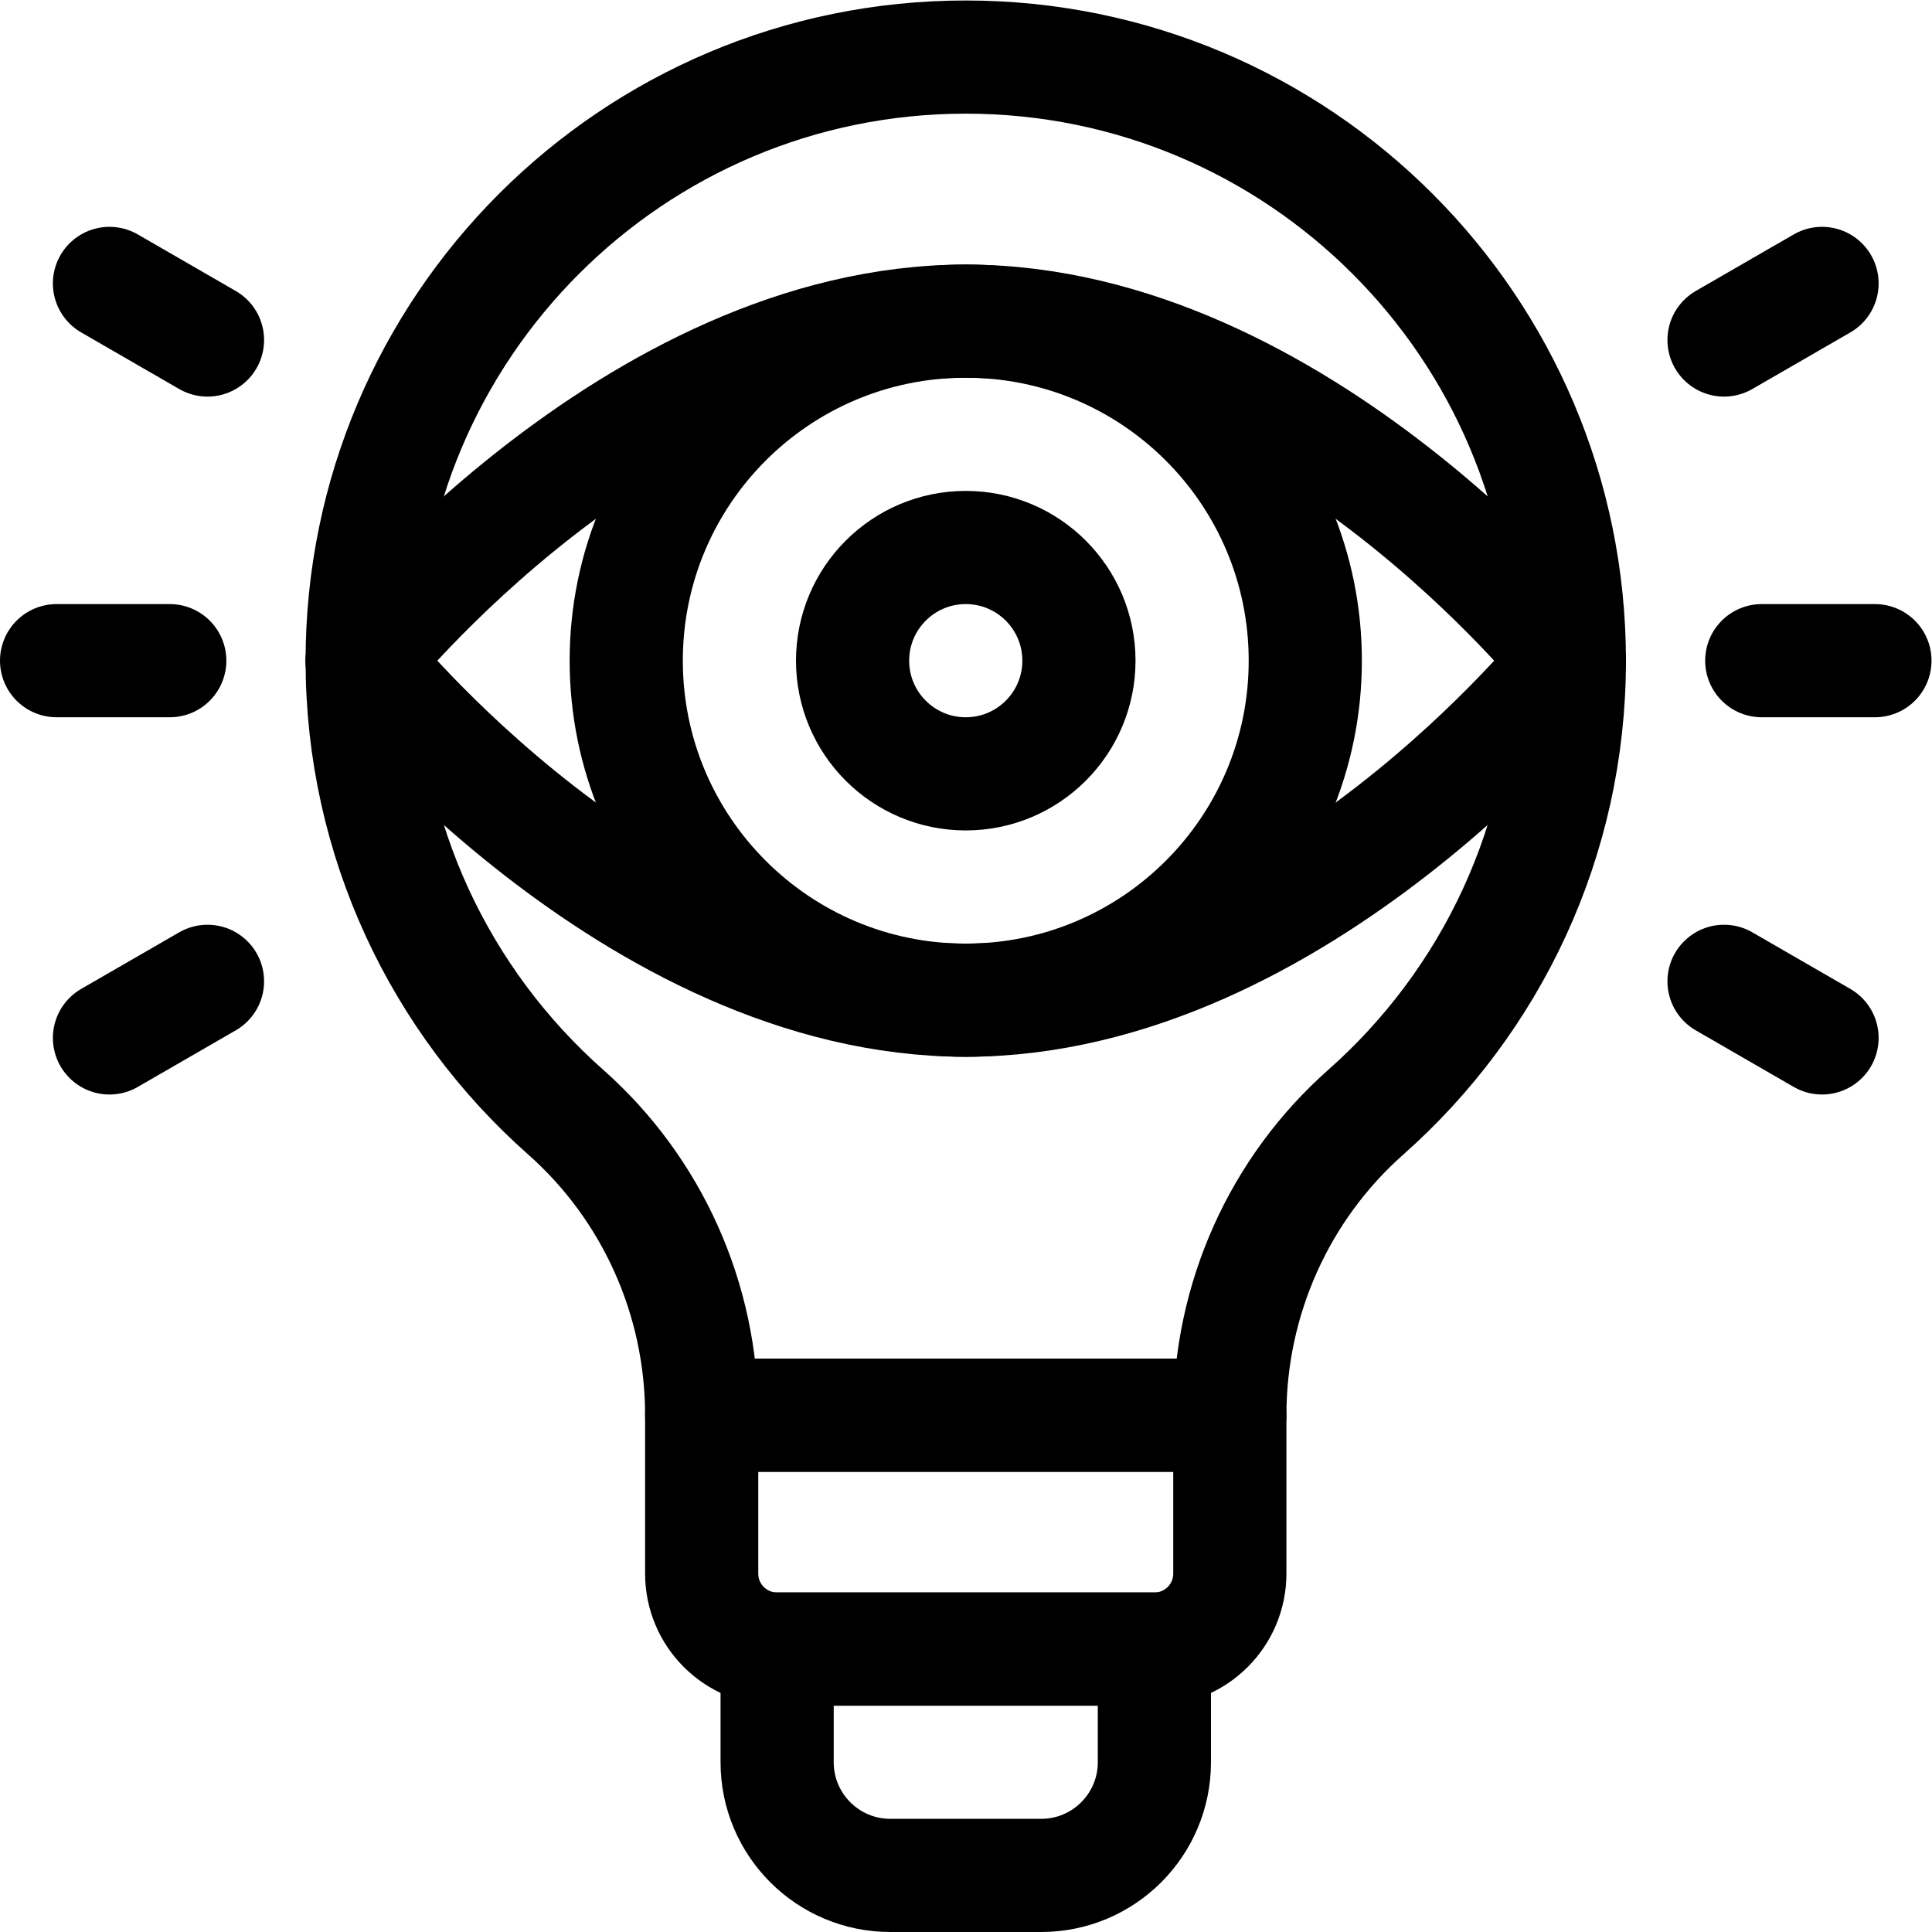
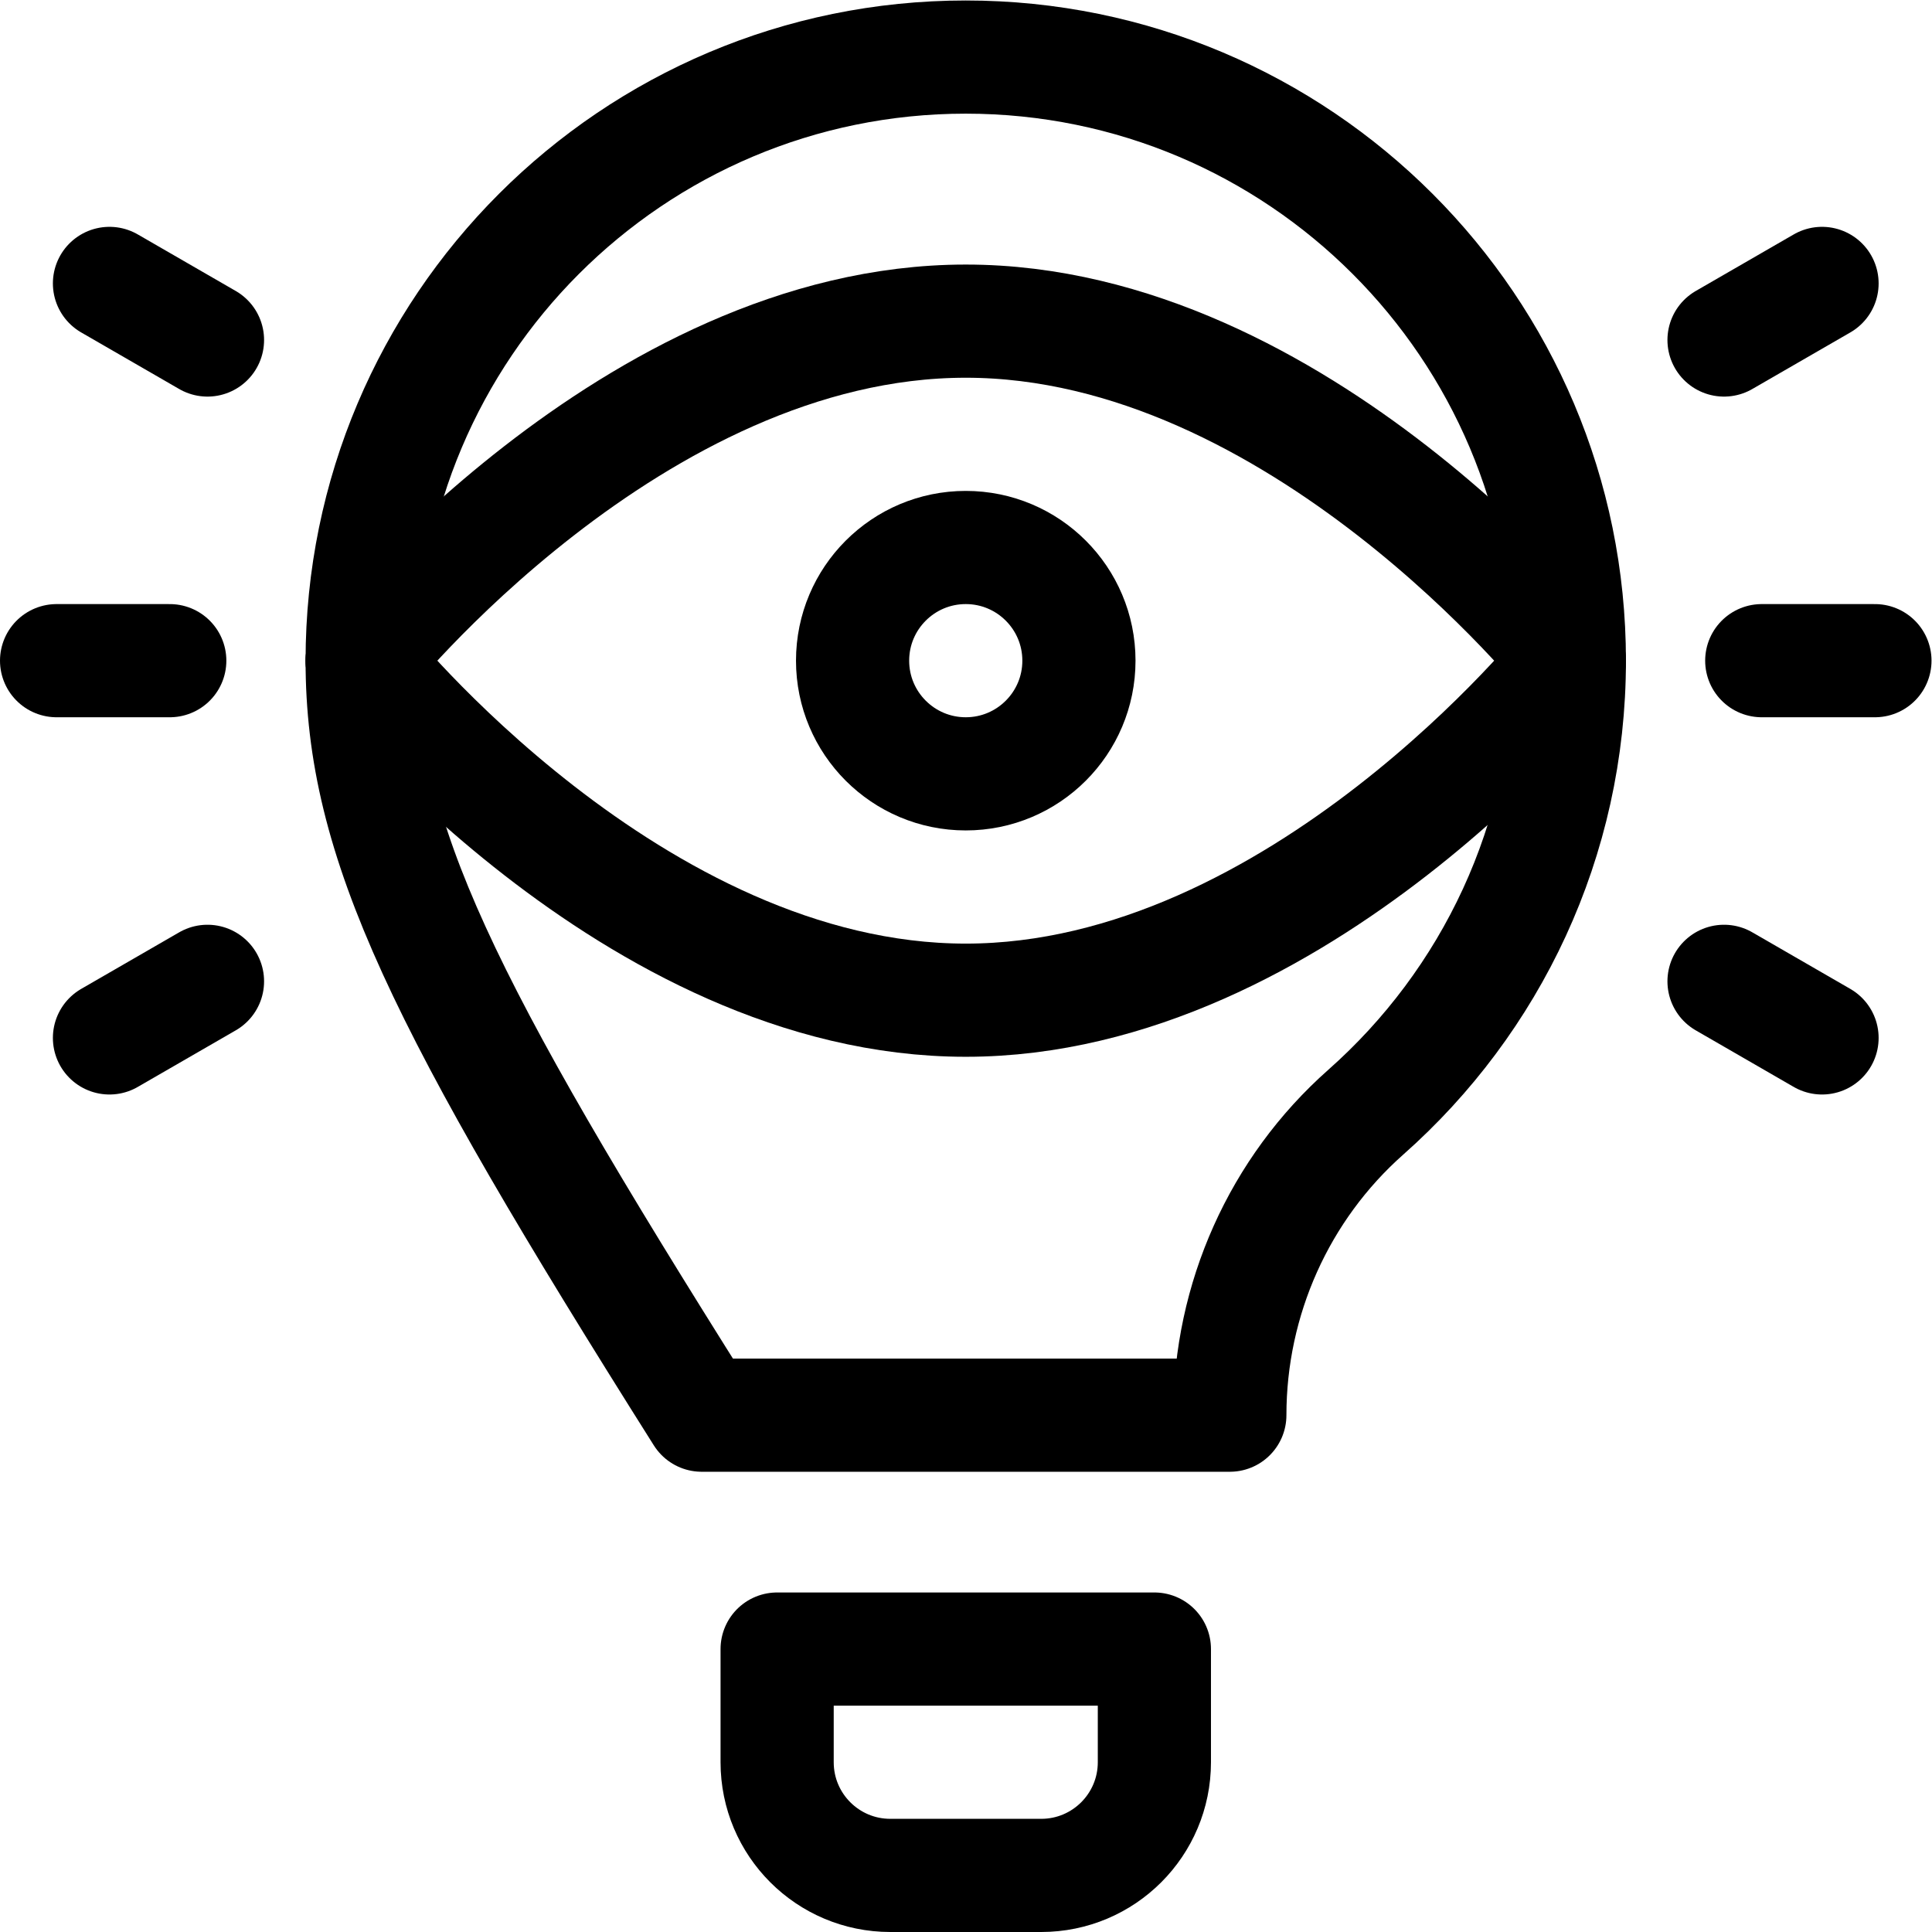
<svg xmlns="http://www.w3.org/2000/svg" version="1.1" id="svg201" xml:space="preserve" width="682.667" height="682.667" viewBox="0 0 682.667 682.667">
  <defs id="defs205">
    <clipPath clipPathUnits="userSpaceOnUse" id="clipPath215">
      <path d="M 0,512 H 512 V 0 H 0 Z" id="path213" />
    </clipPath>
  </defs>
  <g id="g207" transform="matrix(1.333,0,0,-1.333,0,682.667)">
    <g id="g209">
      <g id="g211" clip-path="url(#clipPath215)">
        <g id="g217" transform="translate(416,337)">
-           <path d="M 0,0 C 0,-47.655 -20.864,-90.384 -53.938,-119.662 -76.93,-140.014 -90,-169.295 -90,-200 h -140 c 0,30.705 -13.071,59.986 -36.062,80.338 C -299.135,-90.384 -320,-47.655 -320,0" style="fill:none;stroke:#000000;stroke-width:30;stroke-linecap:round;stroke-linejoin:round;stroke-miterlimit:10;stroke-dasharray:none;stroke-opacity:1" id="path219" />
+           <path d="M 0,0 C 0,-47.655 -20.864,-90.384 -53.938,-119.662 -76.93,-140.014 -90,-169.295 -90,-200 h -140 C -299.135,-90.384 -320,-47.655 -320,0" style="fill:none;stroke:#000000;stroke-width:30;stroke-linecap:round;stroke-linejoin:round;stroke-miterlimit:10;stroke-dasharray:none;stroke-opacity:1" id="path219" />
        </g>
        <g id="g221" transform="translate(206,75)">
-           <path d="m 0,0 h 100 c 11.046,0 20,8.954 20,20 V 62 H -20 V 20 C -20,8.954 -11.046,0 0,0 Z" style="fill:none;stroke:#000000;stroke-width:30;stroke-linecap:round;stroke-linejoin:round;stroke-miterlimit:10;stroke-dasharray:none;stroke-opacity:1" id="path223" />
-         </g>
+           </g>
        <g id="g225" transform="translate(236,15)">
          <path d="M 0,0 H 40 C 56.568,0 70,13.432 70,30 V 60 H -30 V 30 C -30,13.432 -16.568,0 0,0 Z" style="fill:none;stroke:#000000;stroke-width:30;stroke-linecap:round;stroke-linejoin:round;stroke-miterlimit:10;stroke-dasharray:none;stroke-opacity:1" id="path227" />
        </g>
        <g id="g229" transform="translate(96,337)">
          <path d="M 0,0 C 0,88.365 71.634,160 160,160 248.365,160 320,88.366 320,0" style="fill:none;stroke:#000000;stroke-width:30;stroke-linecap:round;stroke-linejoin:round;stroke-miterlimit:10;stroke-dasharray:none;stroke-opacity:1" id="path231" />
        </g>
        <g id="g233" transform="translate(45,337)">
          <path d="M 0,0 H -30" style="fill:none;stroke:#000000;stroke-width:30;stroke-linecap:round;stroke-linejoin:round;stroke-miterlimit:10;stroke-dasharray:none;stroke-opacity:1" id="path235" />
        </g>
        <g id="g237" transform="translate(55,422)">
          <path d="M 0,0 -25.981,15" style="fill:none;stroke:#000000;stroke-width:30;stroke-linecap:round;stroke-linejoin:round;stroke-miterlimit:10;stroke-dasharray:none;stroke-opacity:1" id="path239" />
        </g>
        <g id="g241" transform="translate(55,252)">
          <path d="M 0,0 -25.981,-15" style="fill:none;stroke:#000000;stroke-width:30;stroke-linecap:round;stroke-linejoin:round;stroke-miterlimit:10;stroke-dasharray:none;stroke-opacity:1" id="path243" />
        </g>
        <g id="g245" transform="translate(467,337)">
          <path d="M 0,0 H 30" style="fill:none;stroke:#000000;stroke-width:30;stroke-linecap:round;stroke-linejoin:round;stroke-miterlimit:10;stroke-dasharray:none;stroke-opacity:1" id="path247" />
        </g>
        <g id="g249" transform="translate(457,422)">
          <path d="M 0,0 25.98,15" style="fill:none;stroke:#000000;stroke-width:30;stroke-linecap:round;stroke-linejoin:round;stroke-miterlimit:10;stroke-dasharray:none;stroke-opacity:1" id="path251" />
        </g>
        <g id="g253" transform="translate(457,252)">
          <path d="M 0,0 25.98,-15" style="fill:none;stroke:#000000;stroke-width:30;stroke-linecap:round;stroke-linejoin:round;stroke-miterlimit:10;stroke-dasharray:none;stroke-opacity:1" id="path255" />
        </g>
        <g id="g257" transform="translate(96,337)">
          <path d="M 0,0 C 0,0 71.634,-90 160,-90 248.365,-90 320,0 320,0 320,0 248.365,90 160,90 71.634,90 0,0 0,0 Z" style="fill:none;stroke:#000000;stroke-width:30;stroke-linecap:round;stroke-linejoin:round;stroke-miterlimit:10;stroke-dasharray:none;stroke-opacity:1" id="path259" />
        </g>
        <g id="g261" transform="translate(166,337)">
-           <path d="m 0,0 c 0,-49.706 40.294,-90 90,-90 49.706,0 90,40.294 90,90 0,49.706 -40.294,90 -90,90 C 40.294,90 0,49.706 0,0 Z" style="fill:none;stroke:#000000;stroke-width:30;stroke-linecap:round;stroke-linejoin:round;stroke-miterlimit:10;stroke-dasharray:none;stroke-opacity:1" id="path263" />
-         </g>
+           </g>
        <g id="g265" transform="translate(226,337)">
          <path d="M 0,0 C 0,-16.568 13.432,-30 30,-30 46.568,-30 60,-16.568 60,0 60,16.568 46.568,30 30,30 13.432,30 0,16.568 0,0 Z" style="fill:none;stroke:#000000;stroke-width:30;stroke-linecap:round;stroke-linejoin:round;stroke-miterlimit:10;stroke-dasharray:none;stroke-opacity:1" id="path267" />
        </g>
      </g>
    </g>
  </g>
</svg>